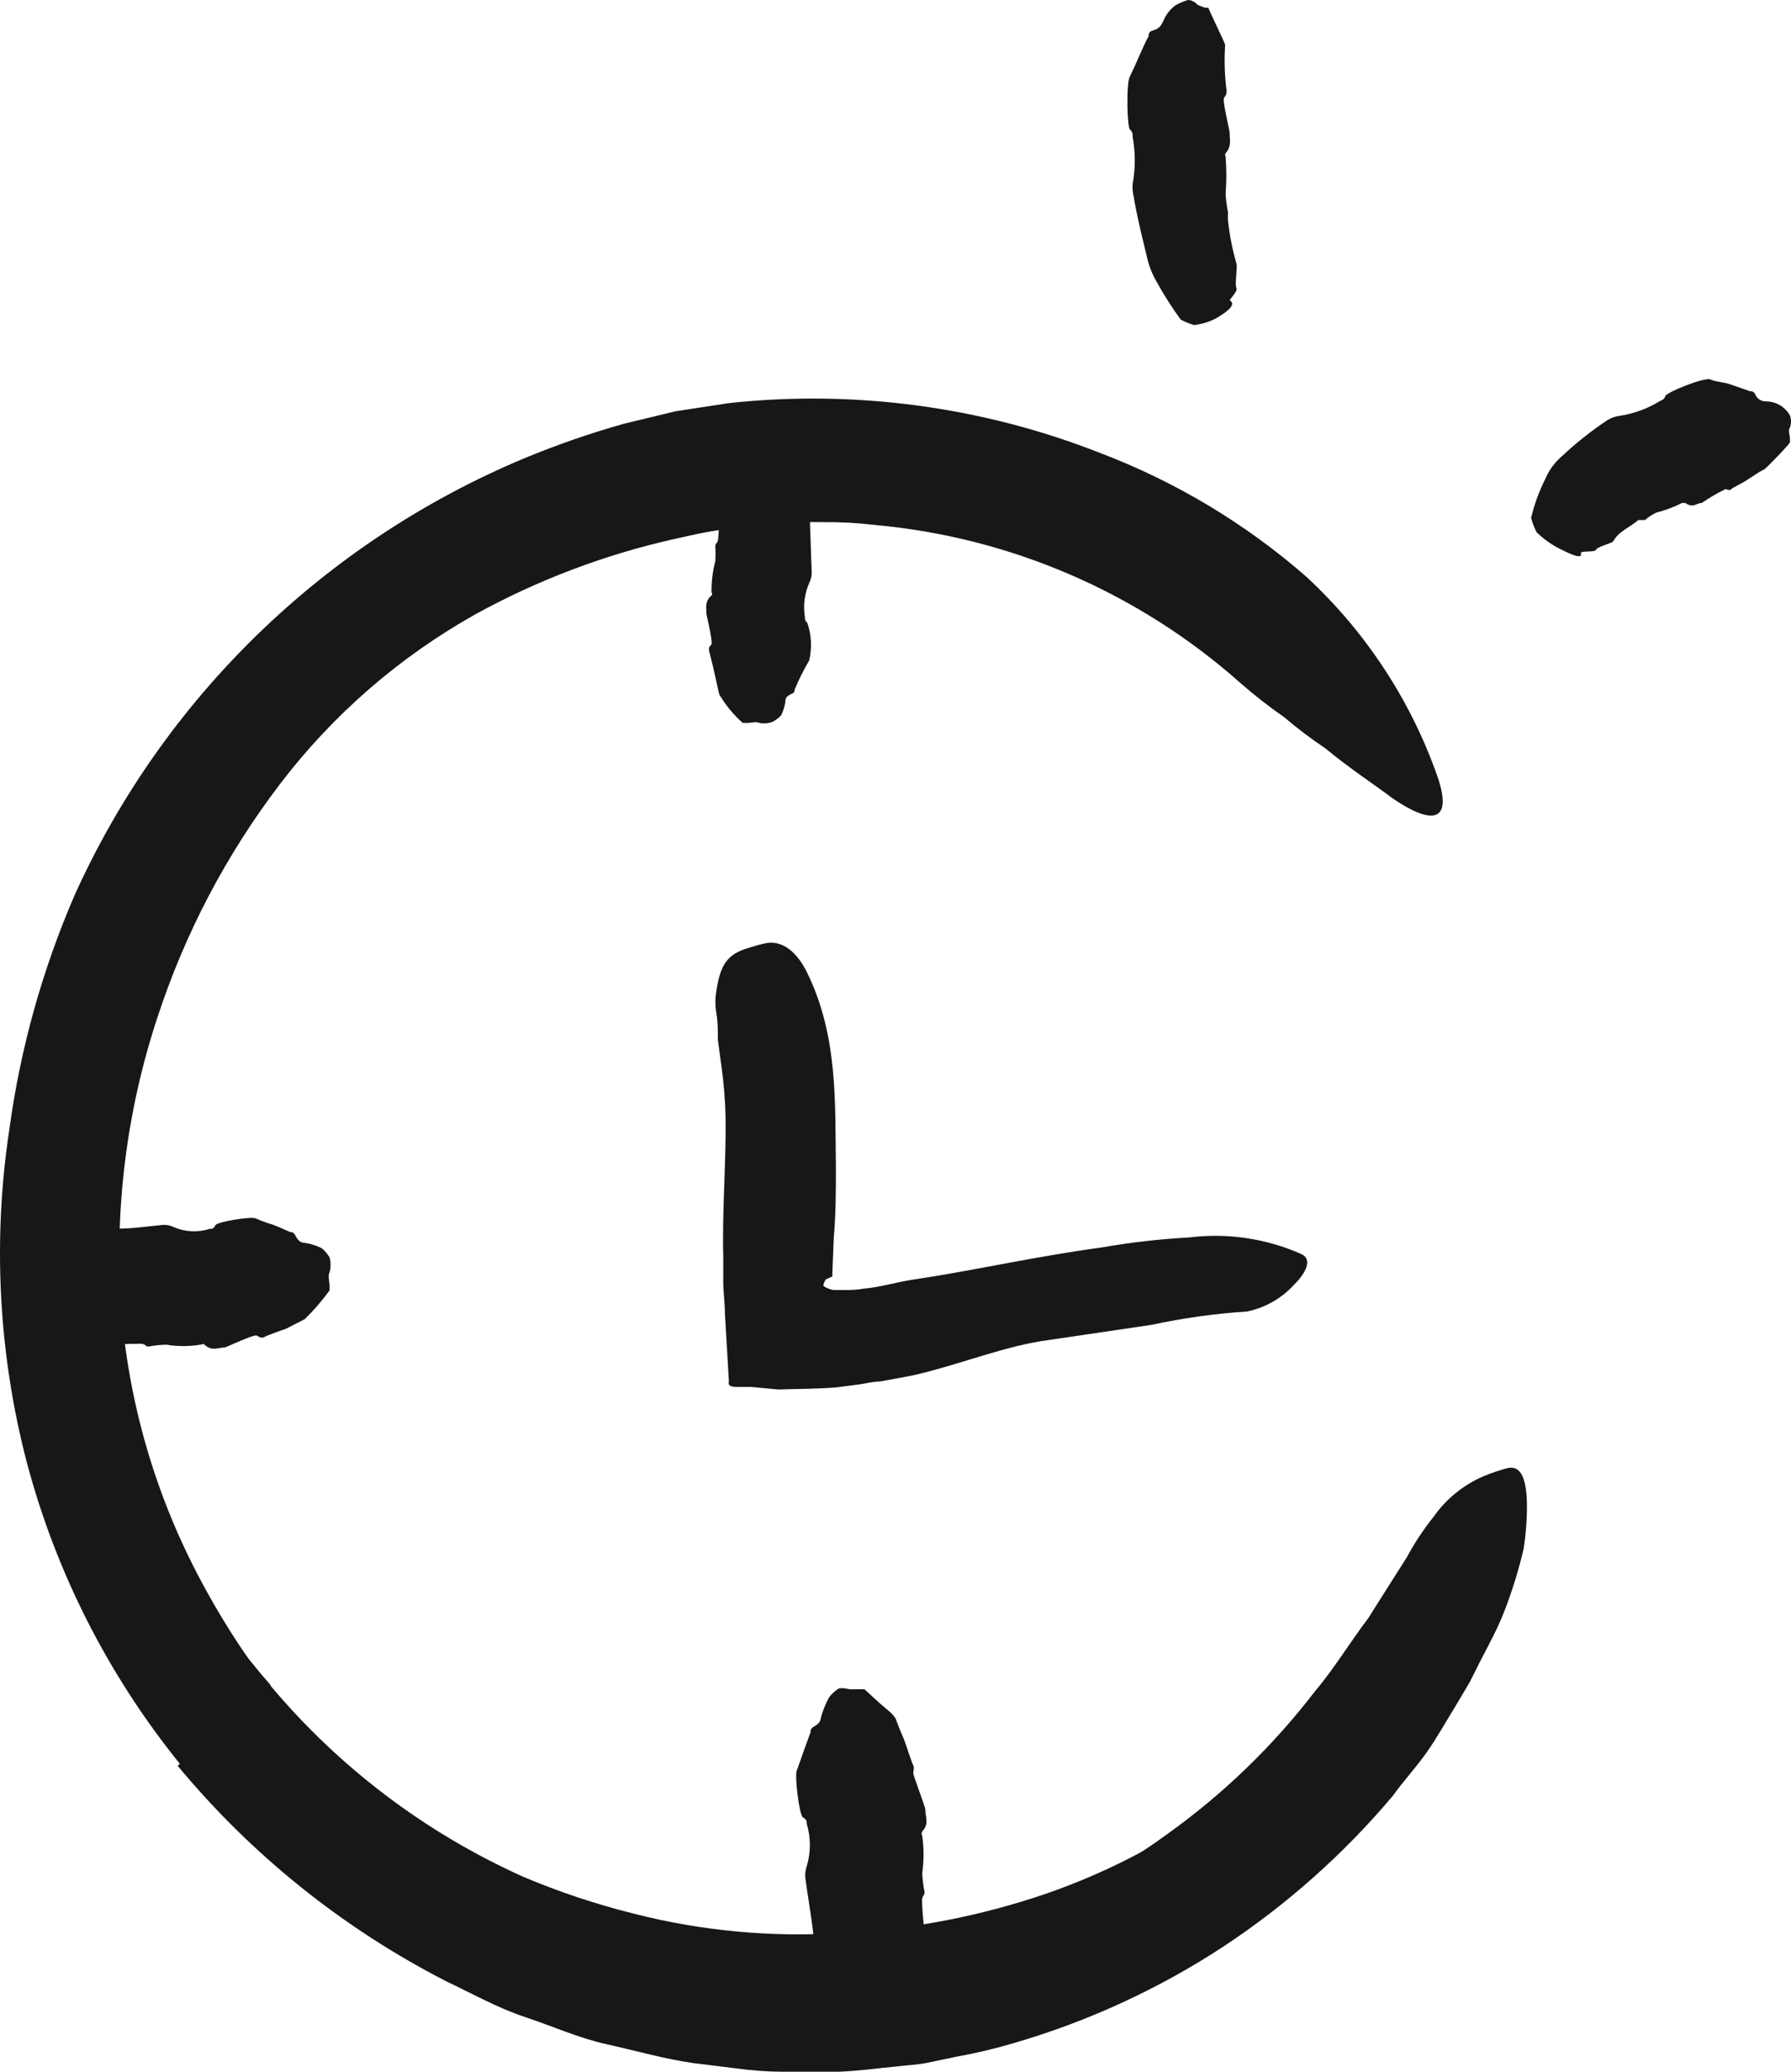
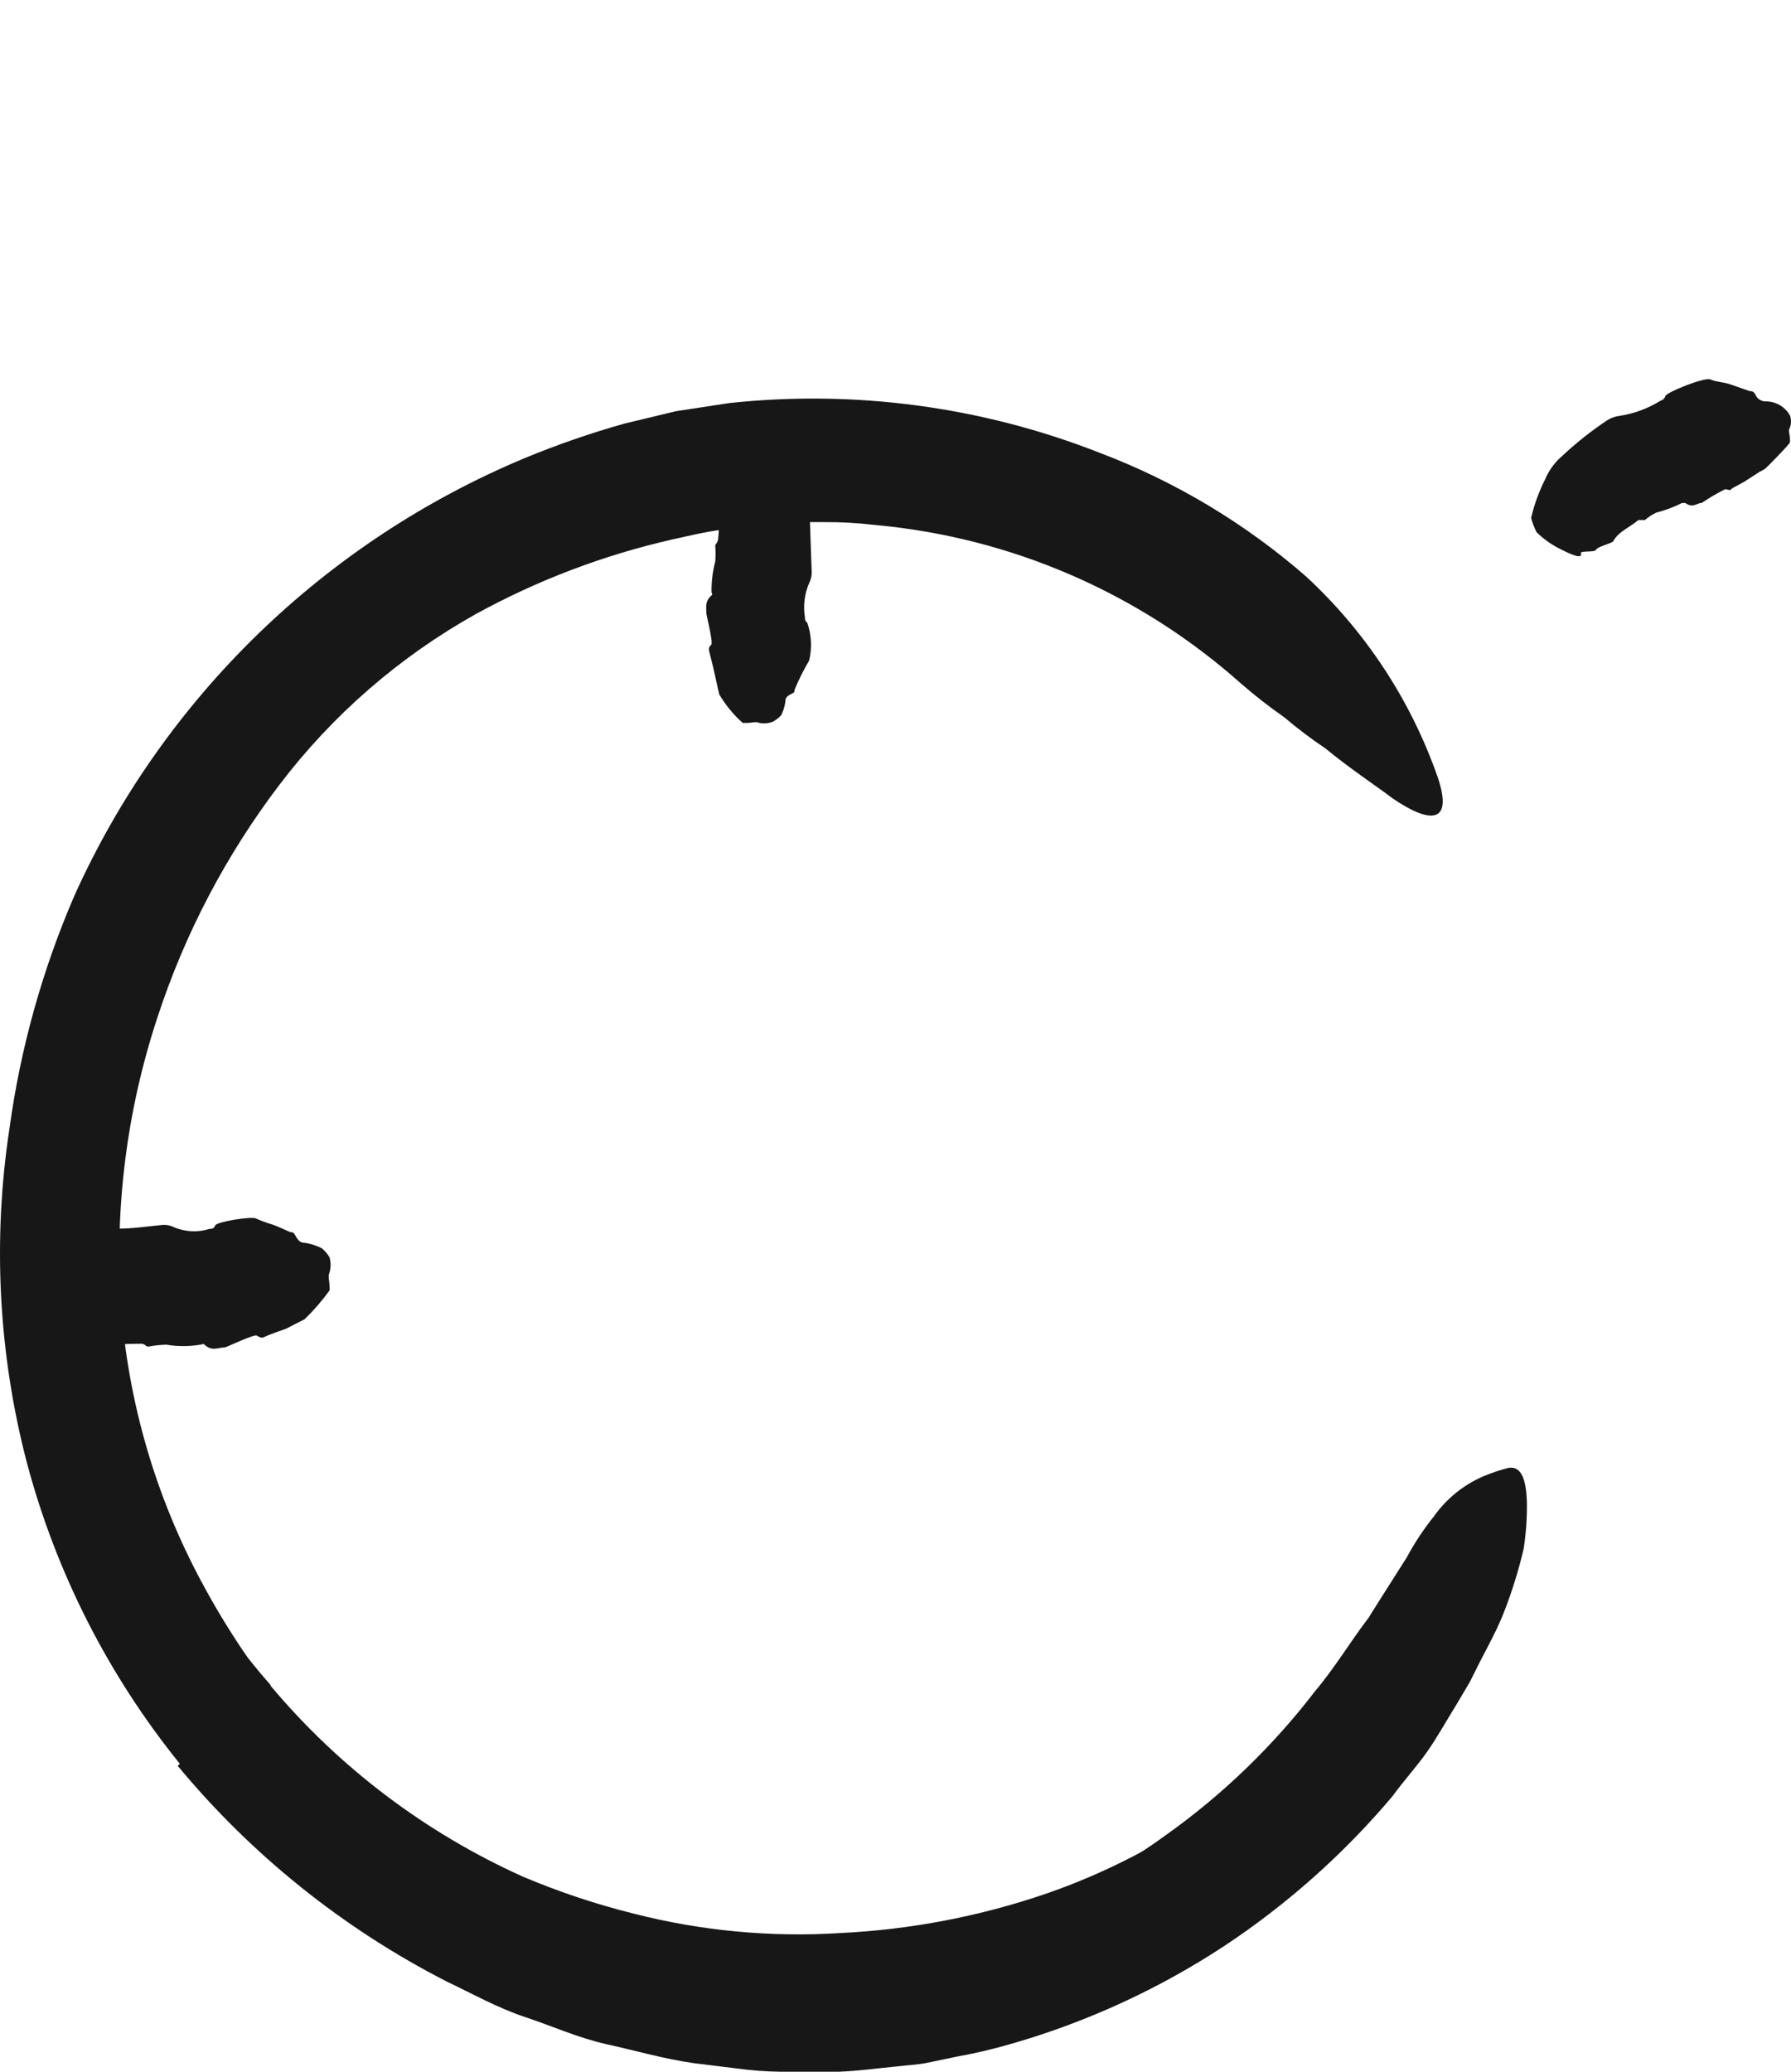
<svg xmlns="http://www.w3.org/2000/svg" width="96" height="111" viewBox="0 0 96 111" fill="none">
-   <path d="M48.829 106.309C49.169 106.572 48.577 106.897 47.446 107.084C46.907 107.154 46.362 107.154 45.823 107.084C45.521 106.959 45.219 106.847 45.005 106.734C44.792 106.622 44.264 105.346 43.987 104.883C43.754 104.459 43.616 103.989 43.584 103.507C43.471 102.556 43.295 101.593 43.169 100.63C43.145 100.41 43.171 100.188 43.245 99.979C43.465 99.245 43.465 98.462 43.245 97.727C43.245 97.615 43.245 97.477 43.044 97.377C42.842 97.277 42.591 95.188 42.704 94.875C42.817 94.562 42.956 94.187 43.069 93.849L43.446 92.811C43.446 92.711 43.446 92.611 43.622 92.511C44.062 92.273 43.962 92.073 44.05 91.86C44.148 91.55 44.275 91.248 44.427 90.96C44.556 90.785 44.714 90.633 44.892 90.509C45.043 90.372 45.496 90.509 45.559 90.509C45.622 90.509 45.936 90.509 46.138 90.509H46.339C46.339 90.509 46.716 90.86 47.144 91.248L47.76 91.773C47.855 91.867 47.94 91.972 48.011 92.086L48.15 92.461C48.238 92.674 48.351 92.961 48.477 93.249C48.691 93.849 48.892 94.5 48.955 94.588C49.018 94.675 48.955 94.875 48.955 95.013C48.955 95.15 49.621 96.864 49.596 96.952C49.596 97.34 49.823 97.702 49.433 98.128C49.39 98.201 49.39 98.292 49.433 98.365C49.527 99.029 49.527 99.703 49.433 100.367C49.449 100.707 49.491 101.046 49.559 101.38C49.559 101.38 49.559 101.518 49.483 101.58C49.445 101.654 49.423 101.735 49.42 101.818C49.447 102.658 49.539 103.494 49.697 104.32C49.772 104.495 49.332 105.458 49.433 105.671C49.533 105.884 48.703 106.171 48.829 106.309Z" fill="#171717" />
  <path d="M14.494 90.309C18.168 94.69 22.79 98.188 28.015 100.542C29.946 101.36 31.939 102.025 33.976 102.531C37.587 103.455 41.323 103.805 45.044 103.569C48.82 103.387 52.551 102.671 56.124 101.443C59.295 100.341 62.29 98.79 65.016 96.839C68.489 94.303 71.624 91.34 74.349 88.02C75.242 87.019 75.518 87.407 75.204 88.621C74.985 89.438 74.681 90.23 74.298 90.985C73.731 92.022 73.052 92.996 72.273 93.887C70.719 95.625 69.015 97.224 67.18 98.666C65.318 100.098 63.327 101.354 61.231 102.418C57.008 104.49 52.454 105.811 47.773 106.321C44.947 106.644 42.101 106.753 39.258 106.647C36.356 106.523 33.48 106.048 30.694 105.233C24.606 103.413 19.015 100.239 14.343 95.951C11.475 93.341 9.001 90.333 6.998 87.019C4.011 81.969 2.214 76.31 1.741 70.469C1.327 66.007 1.723 61.507 2.911 57.184C3.212 56.258 3.464 55.333 3.791 54.395C5.162 50.979 6.055 50.116 7.036 49.754C7.255 49.658 7.482 49.583 7.715 49.528C8.357 49.528 8.18 51.004 7.451 53.406C6.374 57.002 5.787 60.726 5.703 64.477C5.038 73.906 8.21 83.205 14.507 90.284L14.494 90.309Z" fill="#171717" />
  <path d="M39.333 25.61C39.057 25.448 39.51 25.247 40.39 24.96C40.8 24.85 41.223 24.796 41.648 24.797C41.888 24.883 42.12 24.992 42.339 25.122C42.652 25.706 42.929 26.307 43.169 26.924C43.337 27.32 43.423 27.745 43.421 28.175L43.509 30.677C43.508 30.863 43.465 31.047 43.383 31.215C43.125 31.796 43.042 32.439 43.144 33.066C43.144 33.166 43.144 33.266 43.27 33.366C43.498 34.018 43.533 34.721 43.371 35.393C43.073 35.895 42.813 36.417 42.591 36.956C42.591 37.031 42.591 37.106 42.44 37.169C42.05 37.344 42.113 37.494 42.088 37.657C42.049 37.887 41.977 38.11 41.874 38.32C41.749 38.453 41.605 38.566 41.446 38.658C41.212 38.757 40.954 38.783 40.704 38.733C40.528 38.645 40.277 38.733 40.05 38.733H39.811C39.315 38.292 38.89 37.777 38.554 37.207C38.554 37.207 38.428 36.681 38.315 36.143C38.202 35.605 38.05 35.067 38.013 34.892C37.975 34.717 38.013 34.655 38.126 34.542C38.239 34.429 37.849 32.916 37.862 32.853C37.862 32.541 37.774 32.215 38.139 31.902C38.214 31.84 38.139 31.777 38.139 31.715C38.131 31.162 38.199 30.611 38.34 30.076C38.359 29.801 38.359 29.525 38.34 29.25C38.34 29.25 38.34 29.151 38.415 29.1C38.451 29.043 38.477 28.979 38.491 28.913C38.554 28.272 38.554 27.627 38.491 26.986C38.491 26.861 38.843 26.148 38.767 25.998C38.692 25.848 39.434 25.685 39.333 25.61Z" fill="#171717" />
  <path d="M3.175 70.894C2.76 71.157 2.508 70.369 2.885 69.206C3.104 68.663 3.36 68.136 3.652 67.629C3.825 67.397 3.961 67.14 4.055 66.867C4.055 66.867 4.294 66.654 4.495 66.516L5.3 66.091C5.624 65.905 5.995 65.814 6.369 65.828C7.124 65.828 7.929 65.703 8.734 65.628C8.929 65.617 9.124 65.656 9.3 65.741C9.911 66.009 10.6 66.044 11.236 65.841C11.35 65.841 11.463 65.841 11.538 65.653C11.614 65.465 13.438 65.165 13.702 65.278C14 65.409 14.307 65.522 14.62 65.615C14.934 65.728 15.236 65.878 15.563 66.016C15.651 66.016 15.739 66.016 15.827 66.191C16.066 66.641 16.23 66.566 16.431 66.604C16.715 66.658 16.99 66.75 17.248 66.879C17.414 67.016 17.555 67.181 17.663 67.367C17.739 67.633 17.739 67.914 17.663 68.18C17.563 68.368 17.663 68.643 17.663 68.893C17.67 68.976 17.67 69.06 17.663 69.143C17.263 69.692 16.817 70.207 16.33 70.682L15.324 71.195C14.808 71.37 14.255 71.582 14.142 71.645C14.029 71.708 13.903 71.645 13.764 71.558C13.626 71.47 12.117 72.195 12.041 72.195C11.689 72.195 11.362 72.421 10.96 72.045C10.884 71.97 10.821 72.045 10.746 72.045C10.138 72.146 9.518 72.146 8.91 72.045C8.593 72.055 8.278 72.088 7.966 72.145C7.904 72.145 7.841 72.145 7.79 72.07C7.723 72.025 7.645 71.999 7.564 71.995C6.77 71.996 5.976 72.037 5.187 72.12C5.011 72.195 4.055 71.582 3.803 71.633C3.552 71.683 3.313 70.782 3.175 70.894Z" fill="#171717" />
  <path d="M9.639 94.5C5.799 89.752 3.005 84.254 1.439 78.363C-0.086 72.52 -0.403 66.43 0.508 60.462C1.097 56.153 2.274 51.945 4.004 47.952C8.769 37.405 17.375 29.046 28.09 24.559C29.845 23.832 31.643 23.21 33.473 22.695L36.227 22.032L39.095 21.595C45.83 20.872 52.64 21.786 58.941 24.259C62.998 25.797 66.746 28.042 70.009 30.889C73.21 33.848 75.632 37.541 77.065 41.647C77.908 44.149 76.662 44.149 74.663 42.786C73.719 42.073 72.361 41.184 71.04 40.096C70.275 39.584 69.541 39.028 68.84 38.432C68.032 37.869 67.255 37.264 66.513 36.618C61.057 31.76 54.172 28.782 46.88 28.125C45.974 28.018 45.063 27.968 44.151 27.974H42.792L41.434 28.062C40.994 28.062 40.528 28.062 40.088 28.162L38.755 28.375C37.875 28.475 36.969 28.7 36.051 28.9C32.363 29.737 28.811 31.085 25.499 32.903C21.407 35.195 17.832 38.299 14.997 42.023C12.121 45.798 9.902 50.027 8.432 54.532C6.8 59.481 6.138 64.696 6.482 69.894C6.86 75.099 8.334 80.166 10.809 84.767C11.568 86.186 12.408 87.56 13.324 88.883L14.833 90.772L15.601 91.723L16.443 92.599C18.681 94.969 21.218 97.041 23.989 98.766C28.228 101.381 32.92 103.188 37.824 104.095C42.691 104.954 47.692 104.689 52.439 103.319C56.053 102.228 59.455 100.536 62.501 98.315C65.539 96.154 68.235 93.552 70.5 90.597C71.556 89.346 72.361 87.983 73.355 86.681C74.134 85.431 74.839 84.342 75.405 83.442C75.822 82.665 76.31 81.927 76.864 81.24C77.529 80.299 78.443 79.559 79.505 79.101C79.938 78.918 80.383 78.768 80.838 78.65C81.492 78.525 81.806 79.151 81.844 80.489C81.856 81.327 81.798 82.164 81.668 82.991C81.407 84.101 81.071 85.192 80.662 86.256C80.322 87.157 79.87 87.995 79.404 88.883L78.775 90.134L78.033 91.385C77.518 92.211 77.04 93.086 76.474 93.887C75.908 94.688 75.216 95.438 74.65 96.226C72.044 99.316 69.007 102.021 65.632 104.257C62.143 106.55 58.327 108.309 54.313 109.474C53.304 109.772 52.28 110.014 51.244 110.199L49.684 110.525C49.169 110.625 48.641 110.65 48.112 110.712C47.056 110.812 46.012 110.962 44.943 111H41.849C41.062 110.991 40.276 110.933 39.497 110.825L37.158 110.537C35.598 110.312 34.089 109.874 32.554 109.536C31.02 109.199 29.624 108.561 28.152 108.073C26.681 107.585 25.323 106.822 23.927 106.159C18.389 103.321 13.489 99.393 9.526 94.612L9.639 94.5Z" fill="#171717" />
-   <path d="M44.252 68.555C44.198 68.654 44.156 68.759 44.126 68.868C44.176 68.929 44.241 68.976 44.315 69.005C44.427 69.056 44.545 69.094 44.667 69.118H44.956H45.396C45.7 69.118 46.002 69.093 46.302 69.043C47.182 68.968 48.05 68.693 48.968 68.555C52.188 68.08 55.546 67.304 59.03 66.841C60.581 66.567 62.148 66.387 63.721 66.303C65.777 66.044 67.865 66.352 69.758 67.192C70.349 67.467 70.035 68.167 69.356 68.843C68.689 69.57 67.809 70.069 66.84 70.269C65.123 70.38 63.416 70.618 61.734 70.982L56.225 71.795C53.923 72.095 51.634 73.046 49.182 73.634C48.515 73.784 47.811 73.897 47.132 74.022C46.792 74.022 46.428 74.122 46.075 74.172L44.818 74.335C43.761 74.422 42.73 74.41 41.711 74.447L40.265 74.31H39.56C39.347 74.31 38.982 74.31 39.07 74.022L38.856 70.357C38.856 69.781 38.755 69.106 38.768 68.618V67.367C38.705 64.865 38.919 62.363 38.894 59.936C38.876 58.99 38.8 58.046 38.667 57.109L38.479 55.708C38.479 55.245 38.479 54.782 38.403 54.319C38.328 53.856 38.328 53.506 38.403 53.068C38.63 51.542 39.082 51.067 40.277 50.742C40.541 50.655 40.81 50.584 41.082 50.529C41.95 50.379 42.742 51.017 43.283 52.155C44.931 55.545 44.755 59.123 44.805 62.538C44.805 63.789 44.805 65.04 44.692 66.291L44.616 68.192V68.393L44.252 68.555Z" fill="#171717" />
-   <path d="M65.934 16.103C66.223 16.291 65.934 16.628 65.141 17.079C64.783 17.258 64.396 17.372 63.997 17.416C63.755 17.34 63.519 17.244 63.293 17.129C62.832 16.501 62.412 15.845 62.035 15.165C61.758 14.705 61.563 14.201 61.456 13.676C61.205 12.638 60.941 11.587 60.765 10.524C60.711 10.303 60.694 10.075 60.714 9.848C60.861 9.021 60.861 8.174 60.714 7.346C60.714 7.209 60.714 7.071 60.563 6.934C60.413 6.796 60.362 4.432 60.563 4.094C60.928 3.368 61.192 2.643 61.57 1.93C61.57 1.83 61.57 1.705 61.771 1.642C62.224 1.517 62.261 1.292 62.374 1.079C62.512 0.76 62.734 0.483 63.016 0.279C63.208 0.171 63.41 0.084 63.62 0.016C63.796 -0.059 64.11 0.153 64.148 0.216C64.186 0.279 64.45 0.366 64.613 0.416H64.777C64.777 0.516 65.657 2.28 65.67 2.405C65.615 3.219 65.641 4.036 65.745 4.845C65.745 4.97 65.745 5.095 65.619 5.22C65.494 5.345 65.921 7.021 65.909 7.096C65.909 7.459 66.034 7.822 65.695 8.21C65.632 8.285 65.695 8.36 65.695 8.435C65.745 9.08 65.745 9.728 65.695 10.374C65.712 10.706 65.754 11.036 65.821 11.362C65.821 11.362 65.821 11.487 65.821 11.55C65.808 11.628 65.808 11.709 65.821 11.787C65.901 12.575 66.053 13.354 66.273 14.114C66.349 14.289 66.173 15.227 66.273 15.428C66.374 15.628 65.808 16.103 65.934 16.103Z" fill="#171717" />
  <path d="M84.737 29.638C84.825 29.964 84.322 29.776 83.479 29.338C83.069 29.116 82.692 28.838 82.36 28.512C82.237 28.269 82.14 28.013 82.07 27.749C82.238 27.03 82.492 26.333 82.825 25.673C83.028 25.19 83.343 24.762 83.743 24.422C84.49 23.724 85.293 23.087 86.145 22.52C86.343 22.394 86.566 22.312 86.799 22.283C87.567 22.168 88.302 21.9 88.963 21.495C89.076 21.432 89.201 21.42 89.264 21.22C89.327 21.019 91.365 20.194 91.679 20.331C91.994 20.469 92.396 20.469 92.748 20.594L93.792 20.957C93.88 20.957 93.981 20.957 94.081 21.119C94.175 21.367 94.42 21.524 94.685 21.507C95.209 21.517 95.688 21.803 95.943 22.258C96.019 22.468 96.019 22.698 95.943 22.908C95.83 23.071 95.943 23.296 95.943 23.484C95.948 23.555 95.948 23.626 95.943 23.696C95.943 23.784 94.685 25.072 94.585 25.135L94.308 25.285L93.729 25.66C93.314 25.948 92.874 26.111 92.799 26.211C92.723 26.311 92.597 26.211 92.472 26.211C92.036 26.428 91.616 26.674 91.214 26.949C90.925 26.949 90.761 27.249 90.334 26.949C90.245 26.949 90.208 26.949 90.157 26.949C89.721 27.17 89.261 27.342 88.787 27.462C88.564 27.567 88.356 27.701 88.17 27.862C88.17 27.862 88.057 27.862 88.007 27.862C87.956 27.862 87.868 27.862 87.818 27.862C87.378 28.25 86.762 28.462 86.472 29C86.397 29.113 85.617 29.288 85.554 29.451C85.491 29.613 84.712 29.488 84.737 29.638Z" fill="#171717" />
</svg>